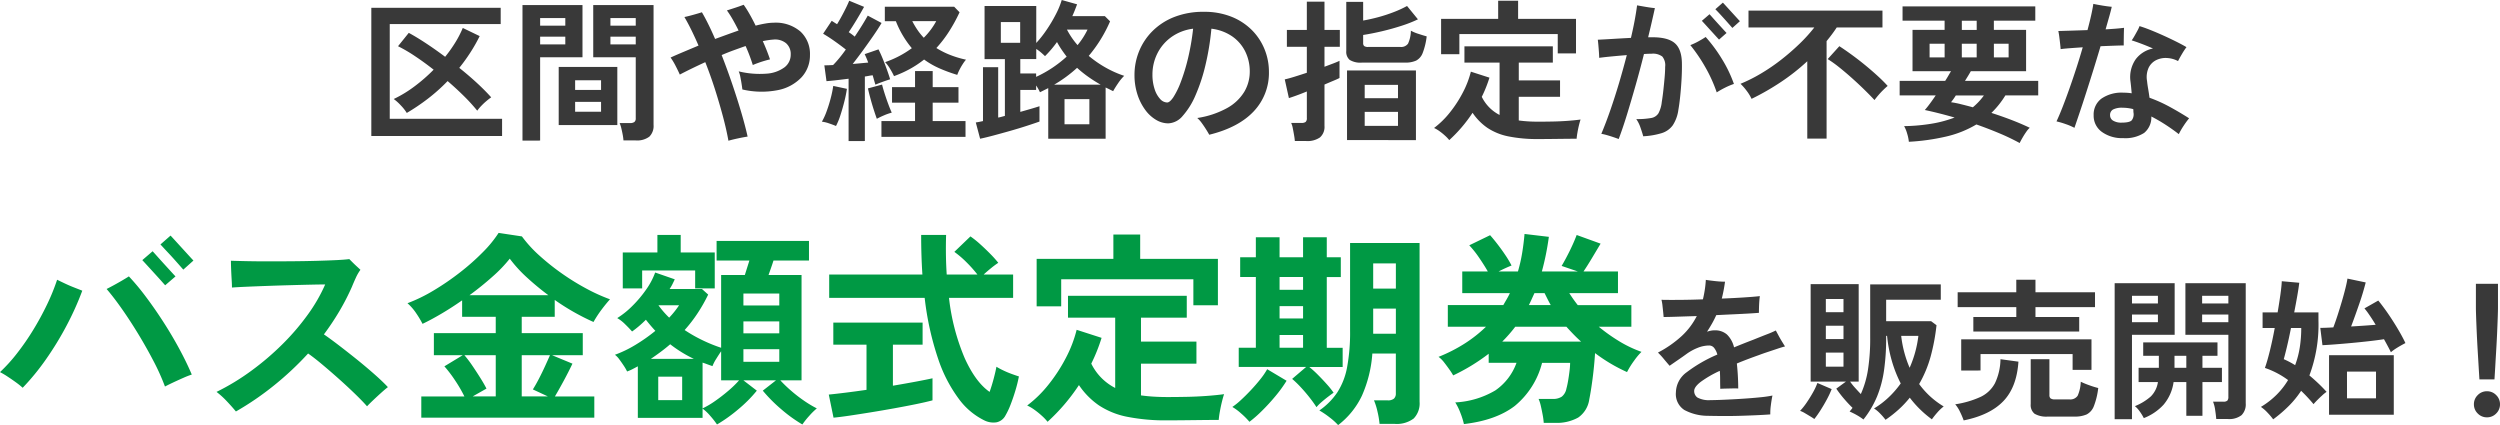
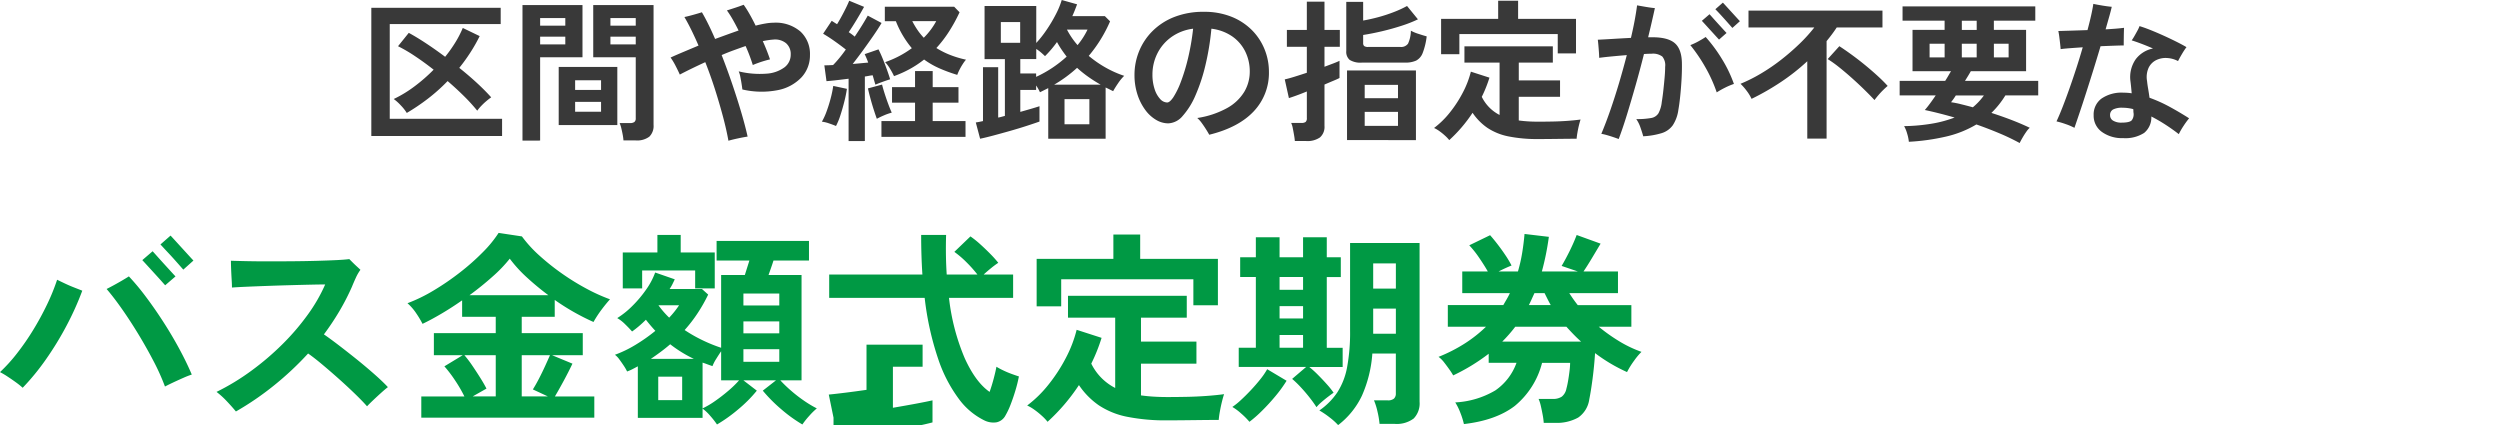
<svg xmlns="http://www.w3.org/2000/svg" width="521.301" height="88.642">
  <g data-name="グループ 1150">
    <path data-name="パス 5901" d="M77.429 28.352V1.632h26.976v3.392H81.269v19.748h23.424v3.58Zm7.392-4.8a9.271 9.271 0 0 0-1.248-1.58 10.131 10.131 0 0 0-1.472-1.328 25.146 25.146 0 0 0 4.32-2.624 34.708 34.708 0 0 0 4-3.488q-1.952-1.536-3.872-2.816a31.453 31.453 0 0 0-3.552-2.08l2.24-2.784q1.6.864 3.568 2.16t4.016 2.832a28.156 28.156 0 0 0 2.144-3.024 21.54 21.54 0 0 0 1.536-2.992l3.52 1.7a33.414 33.414 0 0 1-1.952 3.44 37.36 37.36 0 0 1-2.3 3.184q1.888 1.5 3.6 3.072t3.056 3.072q-.416.288-.992.768a12.351 12.351 0 0 0-1.088 1.024 9.768 9.768 0 0 0-.832.992 36.772 36.772 0 0 0-2.784-3.056q-1.6-1.584-3.392-3.12a37.558 37.558 0 0 1-4.16 3.712 43.42 43.42 0 0 1-4.356 2.936Zm45.184 5.728a10.141 10.141 0 0 0-.16-1.2q-.128-.688-.288-1.344a6 6 0 0 0-.352-1.072h2.144a1.522 1.522 0 0 0 .928-.224.917.917 0 0 0 .288-.768V11.936h-8.864V1.056h12.58v24.992a3.118 3.118 0 0 1-.88 2.448 4.257 4.257 0 0 1-2.864.784Zm-21.056.032V1.056h12.512v10.88h-8.832v17.376Zm7.552-3.232V13.952h12.224V26.08Zm3.424-2.784h5.408v-2.048h-5.408Zm0-4.544h5.408v-2.016h-5.408Zm7.36-9.5h5.28v-1.6h-5.28Zm-14.656 0h5.248v-1.6h-5.248Zm14.656-3.9h5.28v-1.58h-5.28Zm-14.656 0h5.248v-1.58h-5.248Zm39.264 24q-.416-2.336-1.152-5.088t-1.66-5.656q-.928-2.9-2.016-5.648-1.6.736-2.976 1.408t-2.336 1.184q-.32-.736-.864-1.792a13.645 13.645 0 0 0-1.056-1.76q.96-.448 2.48-1.088l3.344-1.408q-.736-1.7-1.472-3.2t-1.472-2.752q.768-.16 1.856-.464t1.792-.528q.64 1.088 1.344 2.512t1.408 3.056q1.216-.448 2.464-.9t2.432-.864q-.608-1.216-1.216-2.288a19.732 19.732 0 0 0-1.216-1.9q.48-.16 1.136-.368t1.3-.432q.64-.224 1.056-.384a21.96 21.96 0 0 1 1.216 1.92q.64 1.12 1.28 2.432 1.12-.288 2.08-.448a10.318 10.318 0 0 1 1.664-.16 7.929 7.929 0 0 1 5.6 1.84 6.339 6.339 0 0 1 1.984 4.88 6.715 6.715 0 0 1-1.752 4.656 9.188 9.188 0 0 1-4.9 2.672 17.613 17.613 0 0 1-7.44-.128q-.064-.512-.176-1.232T154.369 16a5.261 5.261 0 0 0-.336-1.12 18.5 18.5 0 0 0 5.792.48 7.066 7.066 0 0 0 3.744-1.312 3.3 3.3 0 0 0 1.312-2.688 2.951 2.951 0 0 0-.976-2.352 3.608 3.608 0 0 0-2.672-.752q-.48.032-1.024.112t-1.152.208q.448.992.832 1.968t.672 1.84q-.448.1-1.136.3t-1.36.448q-.672.24-1.088.432-.288-.928-.672-1.952t-.832-2.016q-1.184.416-2.464.88t-2.528 1.008q1.152 2.944 2.208 6.048t1.892 5.94q.832 2.832 1.312 5.008-.832.128-1.968.368t-2.032.496Zm25.056.064v-13q-1.28.16-2.48.3t-2.128.208l-.448-3.3q.384 0 .848-.016t.976-.048q.576-.576 1.264-1.408t1.392-1.824q-1.056-.832-2.32-1.728t-2.416-1.568l1.792-2.688q.256.16.528.336t.592.368q.448-.736.944-1.648t.928-1.792q.432-.88.656-1.456l3.1 1.28q-.7 1.28-1.568 2.72t-1.632 2.56q.352.224.672.464t.576.464q.864-1.28 1.584-2.448t1.136-1.936l2.88 1.536q-.672 1.152-1.7 2.64t-2.144 3.024q-1.12 1.536-2.176 2.88.832-.064 1.664-.144t1.568-.144a17 17 0 0 0-.736-1.76l2.88-.992q.416.8.88 1.936t.88 2.288q.416 1.152.672 2.016-.64.192-1.568.528t-1.5.592q-.128-.384-.272-.9t-.3-1.056a6.934 6.934 0 0 0-.784.112q-.4.08-.848.144v13.452Zm9.472-13.544a14.857 14.857 0 0 0-.8-1.488 7.352 7.352 0 0 0-1.056-1.424 21.158 21.158 0 0 0 2.96-1.28 20.693 20.693 0 0 0 2.608-1.632 20.258 20.258 0 0 1-3.328-5.632h-2.3V1.408h14.464l1.12 1.152a33.482 33.482 0 0 1-2.196 4.012 25.083 25.083 0 0 1-2.64 3.44 17.244 17.244 0 0 0 2.944 1.472 20.873 20.873 0 0 0 3.232.96 7.53 7.53 0 0 0-.672.912 12.374 12.374 0 0 0-.688 1.2 9.79 9.79 0 0 0-.464 1.056 31.89 31.89 0 0 1-3.744-1.376 17.035 17.035 0 0 1-3.168-1.824 21.344 21.344 0 0 1-2.944 1.96 23.581 23.581 0 0 1-3.328 1.5Zm-2.624 12.672v-3.3h7.008v-3.84h-4.8v-3.232h4.8v-3.36h3.68v3.36h5.376v3.232h-5.38v3.84h6.848v3.3Zm-9.472-2.272q-.608-.256-1.456-.544a6.847 6.847 0 0 0-1.488-.356 13.24 13.24 0 0 0 .992-2.176q.48-1.312.848-2.72a22.422 22.422 0 0 0 .528-2.56l2.848.608a25.348 25.348 0 0 1-.528 2.624q-.368 1.472-.816 2.848a14.181 14.181 0 0 1-.928 2.276Zm8.512-1.5q-.256-.7-.624-1.84t-.7-2.368q-.336-1.232-.528-2.128l2.944-.8q.192.8.544 1.9t.752 2.176q.4 1.072.72 1.776a11.586 11.586 0 0 0-1.6.56q-.864.368-1.508.724Zm9.792-16.9a15.206 15.206 0 0 0 1.472-1.7 14.316 14.316 0 0 0 1.12-1.76h-4.992a17.389 17.389 0 0 0 1.1 1.856 12.669 12.669 0 0 0 1.3 1.604Zm11.744 21.056-.9-3.392q.672-.1 1.5-.288V14.016h3.168v10.5q.352-.064.7-.16l.7-.192v-11.84h-4.24V1.248h10.78V8.96a22.48 22.48 0 0 0 2.112-2.672 29.973 29.973 0 0 0 1.952-3.264A16.9 16.9 0 0 0 221.393 0l3.2.9q-.224.608-.464 1.216t-.528 1.248h6.784l1.088 1.088a28.947 28.947 0 0 1-4.448 7.2 22.9 22.9 0 0 0 3.536 2.448 21.528 21.528 0 0 0 3.856 1.712 9.523 9.523 0 0 0-1.264 1.536q-.656.96-1.04 1.664l-.768-.384q-.384-.192-.8-.384v10.684h-11.964V18.372l-1.728.864a8.372 8.372 0 0 0-.8-1.408v.928h-3.3v4.576q1.248-.352 2.288-.656t1.712-.528v3.2q-.992.352-2.608.88t-3.464 1.052q-1.856.528-3.536.976t-2.772.672Zm11.68-12.9a24.7 24.7 0 0 0 6.368-4.224q-.544-.7-1.056-1.456a17.842 17.842 0 0 1-.96-1.584 22.48 22.48 0 0 1-2.5 2.944q-.32-.32-.8-.736a9.154 9.154 0 0 0-1.024-.768v2.112h-3.328v3.008h3.3Zm5.92 9.888h5.184v-5.244h-5.184Zm-13.28-16.992h4.032v-4.32h-4.032Zm11.1 8.736h9.728a29.406 29.406 0 0 1-2.56-1.616 24.014 24.014 0 0 1-2.368-1.9 27.762 27.762 0 0 1-4.796 3.52Zm4.9-8.256a15.6 15.6 0 0 0 2.08-3.232h-4.292a16.362 16.362 0 0 0 2.212 3.236Zm27.456 18.692q-.256-.48-.672-1.136t-.88-1.3a6.224 6.224 0 0 0-.944-1.056 18.478 18.478 0 0 0 6.288-2.108 9.6 9.6 0 0 0 3.54-3.392 8.227 8.227 0 0 0 1.12-4.16 9.341 9.341 0 0 0-.944-4.208 8.32 8.32 0 0 0-2.72-3.152 9.724 9.724 0 0 0-4.336-1.6 54.031 54.031 0 0 1-1.248 7.632 36.5 36.5 0 0 1-2.08 6.288 15.664 15.664 0 0 1-2.66 4.268 4.135 4.135 0 0 1-3.008 1.552 5.012 5.012 0 0 1-2.544-.732 7.625 7.625 0 0 1-2.272-2.1 11.223 11.223 0 0 1-1.616-3.216 12.991 12.991 0 0 1-.608-4.064 13 13 0 0 1 .96-4.928 12.645 12.645 0 0 1 2.816-4.224 13.3 13.3 0 0 1 4.54-2.924 16.485 16.485 0 0 1 6.144-1.072 15.121 15.121 0 0 1 5.792 1.04 12.585 12.585 0 0 1 4.256 2.8 12.052 12.052 0 0 1 2.624 4 12.383 12.383 0 0 1 .9 4.64 11.637 11.637 0 0 1-3.168 8.272q-3.168 3.376-9.28 4.88Zm-8.768-6.724q.544 0 1.3-1.12a16.726 16.726 0 0 0 1.548-3.18 39.725 39.725 0 0 0 1.488-4.88 49.878 49.878 0 0 0 1.072-6.208 9.882 9.882 0 0 0-4.624 1.808 9.317 9.317 0 0 0-2.88 3.456 9.747 9.747 0 0 0-.976 4.272 9.551 9.551 0 0 0 .448 3.052 5.483 5.483 0 0 0 1.152 2.064 2.045 2.045 0 0 0 1.472.736Zm37.5 7.84V14.688h14.372v14.528Zm-10.88.192a12.038 12.038 0 0 0-.16-1.216q-.124-.732-.268-1.452a4.568 4.568 0 0 0-.336-1.1h2.112a1.454 1.454 0 0 0 .9-.208 1.021 1.021 0 0 0 .256-.816v-5.54q-1.248.512-2.272.88t-1.472.5l-.864-3.9q.768-.16 2-.544t2.604-.836V9.764h-4.16v-3.52h4.16V.352h3.68V6.24h3.2v3.52h-3.2v4.16q1.024-.384 1.856-.7t1.28-.544v3.584q-.416.224-1.264.576t-1.872.796v8.608a2.905 2.905 0 0 1-.944 2.416 4.549 4.549 0 0 1-2.864.752Zm13.988-16.348a4.285 4.285 0 0 1-2.544-.56 2.189 2.189 0 0 1-.72-1.84V.384h3.52v3.9q1.472-.256 3.136-.7a31.8 31.8 0 0 0 3.232-1.056 22.852 22.852 0 0 0 2.784-1.28l2.272 2.784a26.422 26.422 0 0 1-3.408 1.34q-1.968.64-4.064 1.136t-3.952.784v1.664a.839.839 0 0 0 .208.64 1.381 1.381 0 0 0 .88.192h6.656a1.758 1.758 0 0 0 1.616-.688 6.7 6.7 0 0 0 .592-2.7 8.346 8.346 0 0 0 1.568.656q1.024.336 1.728.528a14.083 14.083 0 0 1-.832 3.456 2.978 2.978 0 0 1-1.376 1.6 5.453 5.453 0 0 1-2.336.416Zm.576 13.184h6.944v-2.912h-6.944Zm0-5.76h6.944v-2.784h-6.944Zm17.632 8.736a7.516 7.516 0 0 0-.88-.928 12.217 12.217 0 0 0-1.168-.944 6.415 6.415 0 0 0-1.12-.656 18.257 18.257 0 0 0 3.312-3.248 25.062 25.062 0 0 0 2.7-4.16 19.394 19.394 0 0 0 1.664-4.336l3.876 1.248a26.958 26.958 0 0 1-1.6 4 8.37 8.37 0 0 0 3.712 3.78V13.056h-7.328V9.664h18.432v3.392h-7.1v3.716h8.604v3.42h-8.608v4.928q.928.128 1.952.192t2.176.06q1.408 0 2.992-.032t3.1-.144q1.52-.112 2.672-.272-.128.352-.32 1.12t-.332 1.588a12.784 12.784 0 0 0-.176 1.3q-1.216 0-2.64.016l-2.8.032q-1.376.016-2.5.016a30.354 30.354 0 0 1-6.3-.56 12.229 12.229 0 0 1-4.368-1.78 11.844 11.844 0 0 1-3.088-3.136 30.057 30.057 0 0 1-4.864 5.696Zm-1.7-17.92v-7.36h11.9V.16h4.16v3.776h12.072v7.2h-3.808V7.104h-20.512v4.192Zm37.028 17.696q-.32-.128-1.024-.368t-1.44-.452a10.3 10.3 0 0 0-1.152-.268q.96-2.272 1.9-4.992t1.812-5.648q.864-2.928 1.6-5.776-1.568.128-3.088.272t-2.672.3q0-.416-.048-1.12t-.112-1.44q-.064-.736-.128-1.216 1.344-.064 3.2-.176t3.712-.208q.448-1.888.768-3.6t.512-3.184q.7.128 1.824.32t1.888.256q-.288 1.312-.64 2.848t-.768 3.232h.736q3.3-.032 4.768 1.184t1.536 4.128q.032 1.7-.08 3.584t-.288 3.54q-.176 1.648-.368 2.7a7.728 7.728 0 0 1-1.168 3.22 4.487 4.487 0 0 1-2.304 1.632 15.865 15.865 0 0 1-3.856.656q-.192-.736-.564-1.792a7.383 7.383 0 0 0-.88-1.792 16.1 16.1 0 0 0 3.088-.224 2.216 2.216 0 0 0 1.536-.992 6.424 6.424 0 0 0 .688-2.336q.192-1.184.336-2.512t.256-2.592q.112-1.264.112-2.224a2.851 2.851 0 0 0-.592-2.16 3.231 3.231 0 0 0-2.224-.592q-.32 0-.72.016t-.88.048q-.8 3.2-1.728 6.464t-1.82 6.176q-.896 2.912-1.728 5.088Zm20.448-9.728A30.228 30.228 0 0 0 355.589 14a34.217 34.217 0 0 0-3.12-4.592 13.026 13.026 0 0 0 1.648-.768q.88-.48 1.552-.928a31.486 31.486 0 0 1 3.456 4.7 26.822 26.822 0 0 1 2.432 5.088 14.3 14.3 0 0 0-1.856.784 17.542 17.542 0 0 0-1.728.98Zm.48-11.008q-.1-.1-.608-.656l-1.184-1.3-1.184-1.3q-.512-.56-.608-.656l1.6-1.376q.1.1.608.672t1.168 1.3l1.168 1.28q.512.56.608.656Zm2.784-2.432q-.064-.064-.416-.464t-.848-.96q-.5-.56-.992-1.1t-.864-.928q-.368-.384-.432-.448l1.568-1.376q.1.1.608.656l1.168 1.28 1.168 1.28q.512.56.608.656Zm15.616 23.072V12.772a43.622 43.622 0 0 1-5.6 4.4 51.985 51.985 0 0 1-6.016 3.44 9.208 9.208 0 0 0-1.04-1.7 11.9 11.9 0 0 0-1.264-1.44 32.638 32.638 0 0 0 4.272-2.144 39.912 39.912 0 0 0 4.192-2.864 48.007 48.007 0 0 0 3.808-3.3 32.618 32.618 0 0 0 3.12-3.44h-13.728v-3.52h27.936v3.52h-9.536q-.48.736-1.008 1.44t-1.108 1.408v20.324Zm14.016-8.032q-.768-.832-1.968-2.016t-2.608-2.448q-1.408-1.264-2.768-2.352a23.375 23.375 0 0 0-2.416-1.728l2.432-2.688q1.28.832 2.7 1.872t2.8 2.176q1.376 1.136 2.56 2.224t2.016 2.016q-.352.288-.88.8t-1.024 1.088q-.492.576-.844 1.056Zm30.272 8.96a45.09 45.09 0 0 0-4.24-2.032q-2.32-.976-4.784-1.84a21.993 21.993 0 0 1-6.272 2.512 44.825 44.825 0 0 1-7.808 1.1 8.843 8.843 0 0 0-.368-1.744 6.545 6.545 0 0 0-.624-1.52 38.127 38.127 0 0 0 5.856-.528 24.672 24.672 0 0 0 4.672-1.264q-1.664-.48-3.248-.88t-2.96-.688q.48-.544 1.072-1.344t1.2-1.7h-7.52v-3.04h9.5q.352-.544.656-1.072t.56-.944h-8.032V6.232h6.688v-1.92h-8.768V1.336h27.68v2.976h-8.64v1.92h6.72v8.608h-11.52q-.288.512-.592 1.008t-.624 1.008h15.264v3.04h-6.848a18.7 18.7 0 0 1-2.912 3.648q2.112.672 4.192 1.472t3.808 1.632a4.2 4.2 0 0 0-.736.848q-.416.592-.784 1.232t-.588 1.096Zm-9.76-7.452a13.273 13.273 0 0 0 2.3-2.464h-5.856q-.256.416-.512.768t-.48.64a19.86 19.86 0 0 1 2.08.416q1.156.284 2.468.64Zm-9.024-10.4h3.136V9.124h-3.136Zm6.72 0h3.1V9.124h-3.1Zm6.688 0h3.072V9.124h-3.072Zm-6.684-5.732h3.1V4.32h-3.1Zm33.632 22.56a7.145 7.145 0 0 1-4.432-1.296 4.134 4.134 0 0 1-1.712-3.472 4.123 4.123 0 0 1 1.612-3.46 7.375 7.375 0 0 1 4.592-1.248q.448 0 .88.032t.848.1q-.064-.736-.128-1.376t-.128-1.12a6.507 6.507 0 0 1 1.12-4.64 5.972 5.972 0 0 1 3.584-2.208q-1.248-.544-2.432-.992t-2.016-.7a10.123 10.123 0 0 0 .576-.912q.32-.56.624-1.12a6.142 6.142 0 0 0 .432-.944q1.056.32 2.368.848t2.688 1.152q1.376.624 2.624 1.248t2.112 1.136a14.7 14.7 0 0 0-.928 1.408q-.512.864-.832 1.5a5.485 5.485 0 0 0-2.3-.64 4.511 4.511 0 0 0-2.24.432 3.452 3.452 0 0 0-1.584 1.584 4.689 4.689 0 0 0-.336 2.784q.064.672.224 1.6t.288 1.888a29.711 29.711 0 0 1 4.224 1.9q2.08 1.136 4.032 2.384a17 17 0 0 0-1.136 1.552 14.909 14.909 0 0 0-1.012 1.752q-1.312-1.024-2.768-1.968a33.164 33.164 0 0 0-2.96-1.712 4.168 4.168 0 0 1-1.5 3.424 7.25 7.25 0 0 1-4.388 1.084Zm-10.148-2.144a12.481 12.481 0 0 0-1.792-.768 17.09 17.09 0 0 0-1.952-.576q.576-1.216 1.264-2.976t1.424-3.84q.736-2.08 1.456-4.3t1.328-4.336q-1.472.1-2.688.192t-1.92.192q-.032-.448-.112-1.168t-.176-1.456q-.1-.736-.192-1.152l2.688-.08q1.632-.048 3.392-.112.448-1.664.768-3.1t.448-2.368q.736.16 1.888.352t1.952.256q-.128.64-.48 1.888t-.8 2.816q1.152-.064 2.144-.144t1.7-.176q-.032.7-.048 1.824t-.016 1.856q-.7 0-2.016.048t-2.816.112q-.7 2.368-1.488 4.9t-1.54 4.868q-.752 2.352-1.392 4.24t-1.024 3.008Zm9.856-1.084q1.664 0 2.1-.5a2.063 2.063 0 0 0 .368-1.52 1.891 1.891 0 0 1-.032-.368 3.056 3.056 0 0 0-.032-.432 9.1 9.1 0 0 0-2.208-.288 4.1 4.1 0 0 0-2 .368 1.285 1.285 0 0 0-.624 1.2 1.285 1.285 0 0 0 .624 1.12 3.261 3.261 0 0 0 1.804.42Z" fill="#393939" />
-     <path data-name="パス 5902" d="M34.4 80.6a45.689 45.689 0 0 0-2.344-5.228q-1.44-2.773-3.117-5.547t-3.419-5.267q-1.741-2.494-3.29-4.3.688-.344 1.591-.838t1.742-.989q.839-.495 1.312-.8a48.486 48.486 0 0 1 3.483 4.171q1.849 2.451 3.655 5.246t3.354 5.655q1.548 2.859 2.623 5.4a17.724 17.724 0 0 0-1.763.688q-1.075.473-2.128.968T34.4 80.6Zm-29.67.258a15.729 15.729 0 0 0-1.419-1.14q-.86-.623-1.742-1.2A15.631 15.631 0 0 0 0 77.594a33.4 33.4 0 0 0 3.548-3.913A51.424 51.424 0 0 0 6.923 68.8a59.41 59.41 0 0 0 2.881-5.289 42.829 42.829 0 0 0 2.107-5.181q.688.344 1.656.8t1.956.839q.989.387 1.634.645a60.287 60.287 0 0 1-3.29 7.31 65.262 65.262 0 0 1-4.3 7.03 49.231 49.231 0 0 1-4.837 5.904Zm29.713-21.371q-.086-.086-.559-.623t-1.139-1.268l-1.333-1.462q-.667-.731-1.161-1.268t-.58-.624l2.15-1.849q.129.129.817.9t1.57 1.742l1.57 1.72q.688.753.817.882Zm3.784-3.268q-.086-.086-.559-.624t-1.14-1.29q-.666-.752-1.354-1.483t-1.161-1.247q-.473-.516-.559-.6l2.107-1.849q.129.129.817.882l1.57 1.72 1.57 1.72q.688.752.817.882Zm10.965 29.584q-.731-.9-1.87-2.107a17.534 17.534 0 0 0-2.172-1.978 47.759 47.759 0 0 0 7.2-4.365 56.569 56.569 0 0 0 6.515-5.547 49.1 49.1 0 0 0 5.31-6.192 33.758 33.758 0 0 0 3.634-6.3q-1.075 0-2.989.043t-4.279.108q-2.365.064-4.73.15t-4.343.172q-1.978.086-3.1.172 0-.645-.064-1.677t-.107-2.128q-.043-1.1-.043-1.784 1.29.043 3.311.086t4.493.043q2.473 0 5.031-.021t4.924-.086q2.365-.064 4.171-.151t2.752-.215l.709.709q.452.452.925.882t.688.645a9.08 9.08 0 0 0-.968 1.677q-.451.989-.8 1.849a48.845 48.845 0 0 1-2.623 5.1 54.542 54.542 0 0 1-3.225 4.837q1.376.946 3.225 2.365t3.795 2.982q1.935 1.57 3.612 3.053t2.709 2.6q-.516.387-1.4 1.182t-1.72 1.591q-.838.8-1.225 1.225-.9-1.032-2.451-2.537t-3.332-3.1q-1.785-1.591-3.5-3.032t-3.01-2.344a64.091 64.091 0 0 1-7.031 6.6 60.533 60.533 0 0 1-8.022 5.493Zm38.657 1.29v-4.429h8.987a28.637 28.637 0 0 0-1.935-3.332 26.579 26.579 0 0 0-2.236-2.945l3.827-2.322h-6.02v-4.6h12.9v-3.4h-7.009v-3.44q-2.15 1.505-4.3 2.774t-3.956 2.129a20.371 20.371 0 0 0-1.312-2.193 10.624 10.624 0 0 0-1.827-2.107 33.4 33.4 0 0 0 5.5-2.687 53.858 53.858 0 0 0 5.482-3.762 47.923 47.923 0 0 0 4.752-4.214 24.512 24.512 0 0 0 3.268-4l4.859.731a26.564 26.564 0 0 0 3.7 4.042 49.051 49.051 0 0 0 4.709 3.741 49.329 49.329 0 0 0 5.1 3.139 36.808 36.808 0 0 0 4.859 2.193q-.817.9-1.741 2.129a23.2 23.2 0 0 0-1.7 2.6 47.837 47.837 0 0 1-8.084-4.6v3.526h-6.88v3.4h12.728v4.6h-6.409l4.257 1.763q-.817 1.72-1.806 3.548t-1.849 3.289h8.213v4.427Zm10.062-25.542h16.426a56.731 56.731 0 0 1-4.472-3.7 27.766 27.766 0 0 1-3.569-3.913 28.877 28.877 0 0 1-3.569 3.719q-2.236 2.002-4.816 3.894Zm10.879 21.113h5.461l-3.139-1.462q.6-.946 1.269-2.236t1.269-2.6q.6-1.312 1.032-2.3h-5.891Zm-10.234 0h4.816v-8.6h-6.536a24.008 24.008 0 0 1 1.677 2.215q.86 1.268 1.656 2.537t1.269 2.215Zm50.955 5.848a17.966 17.966 0 0 0-1.4-1.784 9.577 9.577 0 0 0-1.61-1.527v1.935h-13.5v-10.75q-.559.3-1.1.58a9.1 9.1 0 0 1-1.139.495 9.032 9.032 0 0 0-.667-1.161q-.451-.688-.946-1.355a4.318 4.318 0 0 0-.924-.967 24.1 24.1 0 0 0 4.344-2.106 35.818 35.818 0 0 0 4.085-2.881q-.516-.559-1.01-1.139t-.963-1.18q-.688.688-1.419 1.311t-1.462 1.14q-.559-.645-1.441-1.505a8.043 8.043 0 0 0-1.655-1.29 17.61 17.61 0 0 0 3.139-2.516 24.408 24.408 0 0 0 2.881-3.418 14.929 14.929 0 0 0 1.892-3.569l4.085 1.419q-.215.473-.473.989a9.614 9.614 0 0 1-.6 1.032h6.751l1.29 1.161a32.992 32.992 0 0 1-2.178 3.846 29.556 29.556 0 0 1-2.731 3.548 30.659 30.659 0 0 0 3.784 2.15 31.5 31.5 0 0 0 3.827 1.548V57.337h4.945q.215-.688.473-1.505t.473-1.5h-6.837v-4.09h19.264v4.085h-7.4q-.215.688-.494 1.483t-.537 1.527h6.88V79.31h-4.426a27.83 27.83 0 0 0 2.258 2.172 29.491 29.491 0 0 0 2.73 2.107 22.926 22.926 0 0 0 2.623 1.569 14.512 14.512 0 0 0-1.591 1.569 16.565 16.565 0 0 0-1.419 1.785 29.8 29.8 0 0 1-4.386-3.16 31.906 31.906 0 0 1-3.87-3.891l2.752-2.15h-6.794l2.8 2.15a28.261 28.261 0 0 1-3.875 3.891 31.65 31.65 0 0 1-4.429 3.16Zm-19.651-28.38V52.65h7.221v-3.655h4.859v3.655h7.1v7.482h-4.085v-3.741h-11.053v3.741Zm16.641 25.026a17.723 17.723 0 0 0 2.623-1.548q1.419-.989 2.752-2.128a21.781 21.781 0 0 0 2.236-2.172h-3.741v-6.063q-.473.688-1.032 1.591a8.4 8.4 0 0 0-.774 1.505q-.516-.172-1.032-.366t-1.032-.365Zm-9.245-1.72h4.988v-4.9h-4.988Zm17.759-8h7.482v-2.623h-7.482Zm0-5.934h7.482v-2.492h-7.482Zm0-5.805h7.482v-2.494h-7.482Zm-19.307 11.139h8.987a26.724 26.724 0 0 1-4.945-3.053q-.946.817-1.956 1.569t-2.086 1.484Zm3.827-8.6a18.422 18.422 0 0 0 2.064-2.58h-4.3a19.53 19.53 0 0 0 2.236 2.58Zm65.618 21.371a14.546 14.546 0 0 1-5.182-4.386 29.632 29.632 0 0 1-4.343-8.385 61.135 61.135 0 0 1-2.816-12.728h-19.909v-4.859h19.436q-.258-3.87-.258-8.256h5.2q-.129 4.386.129 8.256h6.407a27.162 27.162 0 0 0-2.365-2.645 19.856 19.856 0 0 0-2.451-2.086l3.354-3.225a19.65 19.65 0 0 1 2.064 1.656q1.118 1.01 2.128 2.042a21.87 21.87 0 0 1 1.613 1.806 18.033 18.033 0 0 0-1.484 1.1q-.881.709-1.569 1.354h6.149v4.859h-13.37a44.8 44.8 0 0 0 3.268 12.556q2.279 5.031 5.2 7.052.473-1.333.86-2.8t.562-2.448a14.452 14.452 0 0 0 1.354.731 18.886 18.886 0 0 0 1.827.774q.946.344 1.505.516a28.392 28.392 0 0 1-.731 2.945q-.472 1.57-1.01 2.946a15.122 15.122 0 0 1-1.054 2.236 2.738 2.738 0 0 1-1.87 1.44 4.246 4.246 0 0 1-2.644-.451Zm-31.347-.516-.989-4.816q1.333-.129 3.418-.387t4.45-.6v-9.418h-6.922v-4.6h18.618v4.6h-6.191v8.557q2.537-.43 4.73-.839t3.526-.709v4.6q-1.465.391-3.565.817t-4.5.86q-2.384.43-4.749.814t-4.407.688q-2.044.304-3.419.433Zm44.634.86a10.1 10.1 0 0 0-1.183-1.247 16.416 16.416 0 0 0-1.569-1.268 8.62 8.62 0 0 0-1.5-.882 24.533 24.533 0 0 0 4.45-4.364 33.677 33.677 0 0 0 3.634-5.59 26.061 26.061 0 0 0 2.231-5.83l5.2 1.677a36.225 36.225 0 0 1-2.15 5.375 11.247 11.247 0 0 0 4.988 5.074v-14.66h-9.844V61.68h24.768v4.558h-9.546v4.988h11.562v4.6h-11.562v6.622q1.247.172 2.623.258t2.924.086q1.892 0 4.021-.043t4.171-.194q2.043-.15 3.59-.365-.172.473-.43 1.5t-.452 2.134a17.175 17.175 0 0 0-.237 1.741q-1.634 0-3.548.022l-3.762.043q-1.849.021-3.354.021a40.788 40.788 0 0 1-8.471-.752 16.432 16.432 0 0 1-5.87-2.387 15.916 15.916 0 0 1-4.143-4.213 40.389 40.389 0 0 1-6.541 7.654Zm-2.279-24.081v-9.89h16v-5.074h5.59v5.074h16.207v9.675h-5.117v-5.418h-27.56v5.633Zm62.866 24.769a13.058 13.058 0 0 0-1.785-1.612 18.033 18.033 0 0 0-2.129-1.44 14.346 14.346 0 0 0 3.741-3.762 14.5 14.5 0 0 0 2.042-5.246 39.669 39.669 0 0 0 .624-7.632V50.672h14.491v33.11a4.5 4.5 0 0 1-1.226 3.483 5.886 5.886 0 0 1-4.021 1.118h-3.1a17.914 17.914 0 0 0-.43-2.558 13.133 13.133 0 0 0-.731-2.344h2.838a1.926 1.926 0 0 0 1.333-.365 1.439 1.439 0 0 0 .387-1.1v-8.3h-4.9a26.093 26.093 0 0 1-2.172 8.794 16.756 16.756 0 0 1-4.962 6.131Zm-4.515-3.741q-.6-.946-1.483-2.064t-1.828-2.129a20.923 20.923 0 0 0-1.763-1.7l2.924-2.494h-14.061v-4h3.569V57.767h-3.268v-4.128h3.268v-4.167h4.945v4.171h4.9v-4.171h4.945v4.171h2.924v4.128h-2.924V72.52h3.311v4h-6.966a20.823 20.823 0 0 1 1.785 1.612q.967.968 1.87 1.978a16.566 16.566 0 0 1 1.421 1.78q-.387.258-1.1.8t-1.4 1.14a9.423 9.423 0 0 0-1.069 1.07Zm-13.975 3.053a16.571 16.571 0 0 0-1.741-1.741 11.091 11.091 0 0 0-1.828-1.355 13.914 13.914 0 0 0 1.742-1.4q1.011-.924 2.085-2.064t2-2.3a15.019 15.019 0 0 0 1.44-2.107l4.046 2.41a27.442 27.442 0 0 1-2.322 3.2q-1.378 1.659-2.82 3.076a25.164 25.164 0 0 1-2.602 2.281Zm25.8-18.361h4.73v-5.246h-4.73Zm0-9.417h4.73v-5.246h-4.73Zm-19.522 12.341h4.9V69.85h-4.9Zm0-12.083h4.9v-2.666h-4.9Zm0 5.977h4.9v-2.58h-4.9Zm38.442 22.016a16.024 16.024 0 0 0-.731-2.322 12.033 12.033 0 0 0-1.075-2.193 18.186 18.186 0 0 0 8.342-2.494 11.786 11.786 0 0 0 4.429-5.762h-5.8v-1.892a40.666 40.666 0 0 1-7.4 4.515 13.018 13.018 0 0 0-.774-1.2q-.516-.731-1.1-1.484a5.756 5.756 0 0 0-1.183-1.182 32.39 32.39 0 0 0 5.547-2.838 27.991 27.991 0 0 0 4.343-3.44H301.9v-4.515h11.567q.344-.6.709-1.225t.667-1.268h-9.933v-4.515h5.332q-.731-1.29-1.806-2.86a20.6 20.6 0 0 0-2.064-2.6l4.343-2.107q.731.817 1.591 1.935t1.634 2.279a19.965 19.965 0 0 1 1.247 2.107q-1.29.516-2.709 1.247h4.042a31.577 31.577 0 0 0 .882-3.87q.322-1.978.494-3.956l5.074.6q-.258 1.892-.624 3.7t-.839 3.526h7.525l-3.4-1.161q.817-1.376 1.677-3.117t1.462-3.333l4.988 1.806q-.9 1.5-1.827 3.053t-1.742 2.752h7.191v4.515H327.23a30.115 30.115 0 0 0 1.763 2.494h11.18v4.515h-6.792a36.313 36.313 0 0 0 4.236 3.01 25.3 25.3 0 0 0 4.664 2.226 13.361 13.361 0 0 0-1.527 1.828 17.068 17.068 0 0 0-1.484 2.386 34.794 34.794 0 0 1-3.4-1.763 34.227 34.227 0 0 1-3.268-2.193q-.172 2.709-.516 5.332t-.688 4.3a5.519 5.519 0 0 1-2.317 3.81 9.173 9.173 0 0 1-4.859 1.1H321.9a14.325 14.325 0 0 0-.215-1.634q-.172-.946-.387-1.871a7.9 7.9 0 0 0-.473-1.483h2.924a3.28 3.28 0 0 0 1.913-.473 2.8 2.8 0 0 0 .967-1.677 15.99 15.99 0 0 0 .344-1.591q.172-.989.3-2.043a14.841 14.841 0 0 0 .129-1.741h-5.848a17.081 17.081 0 0 1-5.719 9.008q-3.913 2.985-10.578 3.759Zm8-17.2h16.424q-.817-.731-1.57-1.505t-1.484-1.591h-10.663a29.91 29.91 0 0 1-2.709 3.096Zm5.547-7.611h4.558q-.344-.6-.666-1.247l-.624-1.247h-2.107q-.3.645-.581 1.268t-.582 1.226Z" fill="#094" />
-     <path data-name="パス 5903" d="M356.021 86.704a10.4 10.4 0 0 1-4.8-1.216 3.937 3.937 0 0 1-1.76-3.68 5.312 5.312 0 0 1 2.256-4.192 29.673 29.673 0 0 1 6.384-3.68 3.764 3.764 0 0 0-.672-1.392 1.319 1.319 0 0 0-1.056-.5 6.477 6.477 0 0 0-2.352.48 10.711 10.711 0 0 0-2.384 1.312q-.7.512-1.68 1.184t-1.808 1.252q-.48-.544-1.184-1.392a15.458 15.458 0 0 0-1.248-1.36 23.044 23.044 0 0 0 5.008-3.5 14.812 14.812 0 0 0 3.088-4.112q-2.208.064-4.048.128t-2.864.064q-.032-.416-.1-1.072t-.144-1.344a8.359 8.359 0 0 0-.208-1.168q1.44.032 3.744.016t4.9-.112q.224-.928.384-1.952t.224-2.112q.736.128 1.936.256a19.867 19.867 0 0 0 2.064.128 31.292 31.292 0 0 1-.672 3.52q2.528-.1 4.656-.24t3.28-.272q-.064.416-.112 1.072t-.064 1.312q-.016.656-.016 1.1-.736.064-2.112.144t-3.12.16q-1.744.08-3.664.176-.416.928-.9 1.776t-1.024 1.68a6.838 6.838 0 0 1 .768-.208 3.914 3.914 0 0 1 .8-.08 3.743 3.743 0 0 1 2.576.864 5.476 5.476 0 0 1 1.488 2.688q.928-.384 1.936-.784t2.1-.816q1.5-.608 2.816-1.12a19.99 19.99 0 0 0 1.856-.8l.576 1.072q.352.656.736 1.28t.608.976q-.64.16-1.648.5l-2.016.672q-1.008.336-1.68.592-2.624.928-4.7 1.792a50.706 50.706 0 0 1 .288 5.216q-.48-.032-1.2-.016l-1.408.032q-.688.016-1.136.048-.032-1.028-.032-1.972t-.064-1.776a22.378 22.378 0 0 0-3.984 2.3q-1.36 1.056-1.36 1.888a1.641 1.641 0 0 0 .672 1.376 5.032 5.032 0 0 0 2.72.544q.768 0 2.016-.048t2.752-.128q1.5-.08 3.04-.192t2.88-.256a22.322 22.322 0 0 0 2.24-.336q-.192.9-.336 2.048a11.71 11.71 0 0 0-.112 1.888q-1.344.1-3.088.176t-3.584.128q-1.84.048-3.536.032t-2.916-.044Zm37.152.832a12.657 12.657 0 0 0-1.136-1.312 6.8 6.8 0 0 0-1.264-1.052 17.736 17.736 0 0 0 3.088-2.356 19.654 19.654 0 0 0 2.48-2.864 26.411 26.411 0 0 1-1.824-4.592 28.938 28.938 0 0 1-1.024-5.328h-.192v.352a47.124 47.124 0 0 1-.448 6.88 23.078 23.078 0 0 1-1.472 5.472 20.106 20.106 0 0 1-2.816 4.736 11.571 11.571 0 0 0-1.36-.9 15.658 15.658 0 0 0-1.524-.764l.32-.384a4.5 4.5 0 0 0 .288-.384q-.928-.9-1.824-1.952a23.926 23.926 0 0 1-1.564-2.048l2.016-1.468h-7.36v-20.32h10.016v20.32h-1.792a13.5 13.5 0 0 0 1.04 1.3q.592.656 1.2 1.3a19.9 19.9 0 0 0 1.488-5.072 42.06 42.06 0 0 0 .464-6.7V59.3h14.72v3.2h-11.392v4.48h9.38l1.12.832a41.85 41.85 0 0 1-1.232 6.56 24.306 24.306 0 0 1-2.388 5.708 17.24 17.24 0 0 0 5.12 4.672 9.293 9.293 0 0 0-1.344 1.28 16.863 16.863 0 0 0-1.12 1.408 22.2 22.2 0 0 1-2.448-2.068 21.483 21.483 0 0 1-2.16-2.448 21.267 21.267 0 0 1-2.288 2.436 24.923 24.923 0 0 1-2.768 2.176Zm-14.848-.164q-.352-.256-.912-.592t-1.1-.656a4.657 4.657 0 0 0-.96-.448 13.967 13.967 0 0 0 1.372-1.724q.7-1.024 1.312-2.112a13.323 13.323 0 0 0 .928-1.984l2.976 1.28a19.359 19.359 0 0 1-.992 2.128q-.608 1.136-1.3 2.224a21.019 21.019 0 0 1-1.324 1.884Zm19.872-10.684a23.235 23.235 0 0 0 1.824-6.656h-3.584a23.445 23.445 0 0 0 1.76 6.656Zm-17.472-.224h3.68V73.52h-3.68Zm0-5.76h3.68V67.92h-3.68Zm0-5.6h3.68v-2.752h-3.68Zm30.756 4.032v-3.04h8.96v-2.048h-12.228v-3.1h12.224v-2.624h4v2.624h12.416v3.1h-12.416v2.048h9.12v3.04Zm-2.528 8.128v-6.5h27.164v6.368h-3.936v-3.3h-19.2v3.424Zm18.08 9.6a4.856 4.856 0 0 1-2.788-.592 2.327 2.327 0 0 1-.8-2v-9.376h3.9v7.488a.868.868 0 0 0 .24.688 1.515 1.515 0 0 0 .944.208h2.976a1.829 1.829 0 0 0 1.732-.768 7.843 7.843 0 0 0 .644-2.912 17.019 17.019 0 0 0 1.744.72 18.215 18.215 0 0 0 1.9.592 15.206 15.206 0 0 1-.912 3.776 3.224 3.224 0 0 1-1.5 1.728 6.01 6.01 0 0 1-2.544.448Zm-17.568.8a15.745 15.745 0 0 0-.724-1.712 6.984 6.984 0 0 0-1.04-1.648 19.548 19.548 0 0 0 5.264-1.532 6.573 6.573 0 0 0 3.024-2.864 12.082 12.082 0 0 0 1.152-5.008l3.744.512q-.352 5.312-3.136 8.224t-8.288 4.028Zm52.668-.292q-.064-.8-.224-1.872a7.211 7.211 0 0 0-.448-1.744h2.144a1.171 1.171 0 0 0 .848-.224 1.181 1.181 0 0 0 .208-.8V69.808h-8.96V59.056h12.58v25.056a3.171 3.171 0 0 1-.88 2.464 4.2 4.2 0 0 1-2.864.8Zm-21.184.036V59.056h12.512v10.752h-8.9v17.6Zm6.08-.224a10.536 10.536 0 0 0-.816-1.344 5.824 5.824 0 0 0-1.04-1.152 11.416 11.416 0 0 0 3.328-2.032 5.341 5.341 0 0 0 1.472-2.992h-4.032v-2.976h4.224v-2.5h-3.264v-2.784h15.488v2.784h-3.136v2.5h4.064v2.976h-4.064v7.04h-3.36v-7.04h-2.656a9.255 9.255 0 0 1-2.1 4.736 10.956 10.956 0 0 1-4.108 2.784Zm12.16-20h5.472v-1.6h-5.472Zm0-3.9h5.472v-1.6h-5.472Zm-14.624 3.9h5.408v-1.6h-5.408Zm0-3.9h5.408v-1.6h-5.408Zm8.864 13.404h2.464v-2.5h-2.464Zm20.576 10.752a13.346 13.346 0 0 0-1.152-1.36 8.028 8.028 0 0 0-1.408-1.232 17.031 17.031 0 0 0 3.264-2.528 15.714 15.714 0 0 0 2.4-3.072 17.7 17.7 0 0 0-4.828-2.528q.512-1.44 1.056-3.664t.992-4.656h-2.532v-3.264h3.136q.352-2.08.592-3.808t.272-2.688l3.648.32q-.128 1.088-.416 2.736t-.64 3.44h5.056V66.8a30.291 30.291 0 0 1-1.888 11.488q.96.8 1.872 1.664t1.712 1.76a6.829 6.829 0 0 0-.864.688q-.512.464-1.024.976t-.832.9a31.568 31.568 0 0 0-2.592-2.784 19.985 19.985 0 0 1-2.528 3.116 28.474 28.474 0 0 1-3.296 2.832Zm11.648-.96V74.064h13.5V86.48Zm12.9-13.024q-.192-.416-.576-1.136t-.864-1.584q-1.248.192-3.056.4t-3.712.384q-1.9.176-3.536.3t-2.528.16l-.452-3.608q.992 0 2.72-.1.384-.992.848-2.416t.912-2.944q.448-1.52.768-2.816t.416-2l3.808.8q-.192.768-.528 1.92t-.784 2.448q-.448 1.3-.9 2.56t-.832 2.256q2.784-.16 5.12-.352-.672-1.12-1.3-2.032a16.132 16.132 0 0 0-1.04-1.392l2.88-1.632q.64.768 1.472 1.92t1.664 2.464q.832 1.312 1.5 2.5t1.024 1.984q-.384.192-.976.528t-1.152.7a7.461 7.461 0 0 0-.9.688Zm-9.152 9.6h6.048v-5.568h-6.052Zm-10.82-6.912a18.928 18.928 0 0 0 .976-3.744 25.959 25.959 0 0 0 .3-4h-2.14q-.416 2.112-.836 3.872t-.672 2.624a17.828 17.828 0 0 1 2.372 1.248Zm38.432 2.976q-.064-.992-.16-2.608t-.208-3.488q-.112-1.872-.192-3.68t-.128-3.2q-.048-1.392-.048-2v-4.96h4.604v4.96q0 .608-.048 2t-.128 3.2q-.08 1.808-.192 3.68t-.204 3.488l-.16 2.608Zm1.568 7.904a2.619 2.619 0 0 1-1.92-.8 2.619 2.619 0 0 1-.8-1.92 2.619 2.619 0 0 1 .8-1.92 2.619 2.619 0 0 1 1.92-.8 2.619 2.619 0 0 1 1.92.8 2.619 2.619 0 0 1 .8 1.92 2.619 2.619 0 0 1-.8 1.92 2.619 2.619 0 0 1-1.92.8Z" fill="#393939" />
+     <path data-name="パス 5902" d="M34.4 80.6a45.689 45.689 0 0 0-2.344-5.228q-1.44-2.773-3.117-5.547t-3.419-5.267q-1.741-2.494-3.29-4.3.688-.344 1.591-.838t1.742-.989q.839-.495 1.312-.8a48.486 48.486 0 0 1 3.483 4.171q1.849 2.451 3.655 5.246t3.354 5.655q1.548 2.859 2.623 5.4a17.724 17.724 0 0 0-1.763.688q-1.075.473-2.128.968T34.4 80.6Zm-29.67.258a15.729 15.729 0 0 0-1.419-1.14q-.86-.623-1.742-1.2A15.631 15.631 0 0 0 0 77.594a33.4 33.4 0 0 0 3.548-3.913A51.424 51.424 0 0 0 6.923 68.8a59.41 59.41 0 0 0 2.881-5.289 42.829 42.829 0 0 0 2.107-5.181q.688.344 1.656.8t1.956.839q.989.387 1.634.645a60.287 60.287 0 0 1-3.29 7.31 65.262 65.262 0 0 1-4.3 7.03 49.231 49.231 0 0 1-4.837 5.904Zm29.713-21.371q-.086-.086-.559-.623t-1.139-1.268l-1.333-1.462q-.667-.731-1.161-1.268t-.58-.624l2.15-1.849q.129.129.817.9t1.57 1.742l1.57 1.72q.688.753.817.882Zm3.784-3.268q-.086-.086-.559-.624t-1.14-1.29q-.666-.752-1.354-1.483t-1.161-1.247q-.473-.516-.559-.6l2.107-1.849q.129.129.817.882l1.57 1.72 1.57 1.72q.688.752.817.882Zm10.965 29.584q-.731-.9-1.87-2.107a17.534 17.534 0 0 0-2.172-1.978 47.759 47.759 0 0 0 7.2-4.365 56.569 56.569 0 0 0 6.515-5.547 49.1 49.1 0 0 0 5.31-6.192 33.758 33.758 0 0 0 3.634-6.3q-1.075 0-2.989.043t-4.279.108q-2.365.064-4.73.15t-4.343.172q-1.978.086-3.1.172 0-.645-.064-1.677t-.107-2.128q-.043-1.1-.043-1.784 1.29.043 3.311.086t4.493.043q2.473 0 5.031-.021t4.924-.086q2.365-.064 4.171-.151t2.752-.215l.709.709q.452.452.925.882t.688.645a9.08 9.08 0 0 0-.968 1.677q-.451.989-.8 1.849a48.845 48.845 0 0 1-2.623 5.1 54.542 54.542 0 0 1-3.225 4.837q1.376.946 3.225 2.365t3.795 2.982q1.935 1.57 3.612 3.053t2.709 2.6q-.516.387-1.4 1.182t-1.72 1.591q-.838.8-1.225 1.225-.9-1.032-2.451-2.537t-3.332-3.1q-1.785-1.591-3.5-3.032t-3.01-2.344a64.091 64.091 0 0 1-7.031 6.6 60.533 60.533 0 0 1-8.022 5.493Zm38.657 1.29v-4.429h8.987a28.637 28.637 0 0 0-1.935-3.332 26.579 26.579 0 0 0-2.236-2.945l3.827-2.322h-6.02v-4.6h12.9v-3.4h-7.009v-3.44q-2.15 1.505-4.3 2.774t-3.956 2.129a20.371 20.371 0 0 0-1.312-2.193 10.624 10.624 0 0 0-1.827-2.107 33.4 33.4 0 0 0 5.5-2.687 53.858 53.858 0 0 0 5.482-3.762 47.923 47.923 0 0 0 4.752-4.214 24.512 24.512 0 0 0 3.268-4l4.859.731a26.564 26.564 0 0 0 3.7 4.042 49.051 49.051 0 0 0 4.709 3.741 49.329 49.329 0 0 0 5.1 3.139 36.808 36.808 0 0 0 4.859 2.193q-.817.9-1.741 2.129a23.2 23.2 0 0 0-1.7 2.6 47.837 47.837 0 0 1-8.084-4.6v3.526h-6.88v3.4h12.728v4.6h-6.409l4.257 1.763q-.817 1.72-1.806 3.548t-1.849 3.289h8.213v4.427Zm10.062-25.542h16.426a56.731 56.731 0 0 1-4.472-3.7 27.766 27.766 0 0 1-3.569-3.913 28.877 28.877 0 0 1-3.569 3.719q-2.236 2.002-4.816 3.894Zm10.879 21.113h5.461l-3.139-1.462q.6-.946 1.269-2.236t1.269-2.6q.6-1.312 1.032-2.3h-5.891Zm-10.234 0h4.816v-8.6h-6.536a24.008 24.008 0 0 1 1.677 2.215q.86 1.268 1.656 2.537t1.269 2.215Zm50.955 5.848a17.966 17.966 0 0 0-1.4-1.784 9.577 9.577 0 0 0-1.61-1.527v1.935h-13.5v-10.75q-.559.3-1.1.58a9.1 9.1 0 0 1-1.139.495 9.032 9.032 0 0 0-.667-1.161q-.451-.688-.946-1.355a4.318 4.318 0 0 0-.924-.967 24.1 24.1 0 0 0 4.344-2.106 35.818 35.818 0 0 0 4.085-2.881q-.516-.559-1.01-1.139t-.963-1.18q-.688.688-1.419 1.311t-1.462 1.14q-.559-.645-1.441-1.505a8.043 8.043 0 0 0-1.655-1.29 17.61 17.61 0 0 0 3.139-2.516 24.408 24.408 0 0 0 2.881-3.418 14.929 14.929 0 0 0 1.892-3.569l4.085 1.419q-.215.473-.473.989a9.614 9.614 0 0 1-.6 1.032h6.751l1.29 1.161a32.992 32.992 0 0 1-2.178 3.846 29.556 29.556 0 0 1-2.731 3.548 30.659 30.659 0 0 0 3.784 2.15 31.5 31.5 0 0 0 3.827 1.548V57.337h4.945q.215-.688.473-1.505t.473-1.5h-6.837v-4.09h19.264v4.085h-7.4q-.215.688-.494 1.483t-.537 1.527h6.88V79.31h-4.426a27.83 27.83 0 0 0 2.258 2.172 29.491 29.491 0 0 0 2.73 2.107 22.926 22.926 0 0 0 2.623 1.569 14.512 14.512 0 0 0-1.591 1.569 16.565 16.565 0 0 0-1.419 1.785 29.8 29.8 0 0 1-4.386-3.16 31.906 31.906 0 0 1-3.87-3.891l2.752-2.15h-6.794l2.8 2.15a28.261 28.261 0 0 1-3.875 3.891 31.65 31.65 0 0 1-4.429 3.16Zm-19.651-28.38V52.65h7.221v-3.655h4.859v3.655h7.1v7.482h-4.085v-3.741h-11.053v3.741Zm16.641 25.026a17.723 17.723 0 0 0 2.623-1.548q1.419-.989 2.752-2.128a21.781 21.781 0 0 0 2.236-2.172h-3.741v-6.063q-.473.688-1.032 1.591a8.4 8.4 0 0 0-.774 1.505q-.516-.172-1.032-.366t-1.032-.365Zm-9.245-1.72h4.988v-4.9h-4.988Zm17.759-8h7.482v-2.623h-7.482Zm0-5.934h7.482v-2.492h-7.482Zm0-5.805h7.482v-2.494h-7.482Zm-19.307 11.139h8.987a26.724 26.724 0 0 1-4.945-3.053q-.946.817-1.956 1.569t-2.086 1.484Zm3.827-8.6a18.422 18.422 0 0 0 2.064-2.58h-4.3a19.53 19.53 0 0 0 2.236 2.58Zm65.618 21.371a14.546 14.546 0 0 1-5.182-4.386 29.632 29.632 0 0 1-4.343-8.385 61.135 61.135 0 0 1-2.816-12.728h-19.909v-4.859h19.436q-.258-3.87-.258-8.256h5.2q-.129 4.386.129 8.256h6.407a27.162 27.162 0 0 0-2.365-2.645 19.856 19.856 0 0 0-2.451-2.086l3.354-3.225a19.65 19.65 0 0 1 2.064 1.656q1.118 1.01 2.128 2.042a21.87 21.87 0 0 1 1.613 1.806 18.033 18.033 0 0 0-1.484 1.1q-.881.709-1.569 1.354h6.149v4.859h-13.37a44.8 44.8 0 0 0 3.268 12.556q2.279 5.031 5.2 7.052.473-1.333.86-2.8t.562-2.448a14.452 14.452 0 0 0 1.354.731 18.886 18.886 0 0 0 1.827.774q.946.344 1.505.516a28.392 28.392 0 0 1-.731 2.945q-.472 1.57-1.01 2.946a15.122 15.122 0 0 1-1.054 2.236 2.738 2.738 0 0 1-1.87 1.44 4.246 4.246 0 0 1-2.644-.451Zm-31.347-.516-.989-4.816q1.333-.129 3.418-.387t4.45-.6v-9.418h-6.922h18.618v4.6h-6.191v8.557q2.537-.43 4.73-.839t3.526-.709v4.6q-1.465.391-3.565.817t-4.5.86q-2.384.43-4.749.814t-4.407.688q-2.044.304-3.419.433Zm44.634.86a10.1 10.1 0 0 0-1.183-1.247 16.416 16.416 0 0 0-1.569-1.268 8.62 8.62 0 0 0-1.5-.882 24.533 24.533 0 0 0 4.45-4.364 33.677 33.677 0 0 0 3.634-5.59 26.061 26.061 0 0 0 2.231-5.83l5.2 1.677a36.225 36.225 0 0 1-2.15 5.375 11.247 11.247 0 0 0 4.988 5.074v-14.66h-9.844V61.68h24.768v4.558h-9.546v4.988h11.562v4.6h-11.562v6.622q1.247.172 2.623.258t2.924.086q1.892 0 4.021-.043t4.171-.194q2.043-.15 3.59-.365-.172.473-.43 1.5t-.452 2.134a17.175 17.175 0 0 0-.237 1.741q-1.634 0-3.548.022l-3.762.043q-1.849.021-3.354.021a40.788 40.788 0 0 1-8.471-.752 16.432 16.432 0 0 1-5.87-2.387 15.916 15.916 0 0 1-4.143-4.213 40.389 40.389 0 0 1-6.541 7.654Zm-2.279-24.081v-9.89h16v-5.074h5.59v5.074h16.207v9.675h-5.117v-5.418h-27.56v5.633Zm62.866 24.769a13.058 13.058 0 0 0-1.785-1.612 18.033 18.033 0 0 0-2.129-1.44 14.346 14.346 0 0 0 3.741-3.762 14.5 14.5 0 0 0 2.042-5.246 39.669 39.669 0 0 0 .624-7.632V50.672h14.491v33.11a4.5 4.5 0 0 1-1.226 3.483 5.886 5.886 0 0 1-4.021 1.118h-3.1a17.914 17.914 0 0 0-.43-2.558 13.133 13.133 0 0 0-.731-2.344h2.838a1.926 1.926 0 0 0 1.333-.365 1.439 1.439 0 0 0 .387-1.1v-8.3h-4.9a26.093 26.093 0 0 1-2.172 8.794 16.756 16.756 0 0 1-4.962 6.131Zm-4.515-3.741q-.6-.946-1.483-2.064t-1.828-2.129a20.923 20.923 0 0 0-1.763-1.7l2.924-2.494h-14.061v-4h3.569V57.767h-3.268v-4.128h3.268v-4.167h4.945v4.171h4.9v-4.171h4.945v4.171h2.924v4.128h-2.924V72.52h3.311v4h-6.966a20.823 20.823 0 0 1 1.785 1.612q.967.968 1.87 1.978a16.566 16.566 0 0 1 1.421 1.78q-.387.258-1.1.8t-1.4 1.14a9.423 9.423 0 0 0-1.069 1.07Zm-13.975 3.053a16.571 16.571 0 0 0-1.741-1.741 11.091 11.091 0 0 0-1.828-1.355 13.914 13.914 0 0 0 1.742-1.4q1.011-.924 2.085-2.064t2-2.3a15.019 15.019 0 0 0 1.44-2.107l4.046 2.41a27.442 27.442 0 0 1-2.322 3.2q-1.378 1.659-2.82 3.076a25.164 25.164 0 0 1-2.602 2.281Zm25.8-18.361h4.73v-5.246h-4.73Zm0-9.417h4.73v-5.246h-4.73Zm-19.522 12.341h4.9V69.85h-4.9Zm0-12.083h4.9v-2.666h-4.9Zm0 5.977h4.9v-2.58h-4.9Zm38.442 22.016a16.024 16.024 0 0 0-.731-2.322 12.033 12.033 0 0 0-1.075-2.193 18.186 18.186 0 0 0 8.342-2.494 11.786 11.786 0 0 0 4.429-5.762h-5.8v-1.892a40.666 40.666 0 0 1-7.4 4.515 13.018 13.018 0 0 0-.774-1.2q-.516-.731-1.1-1.484a5.756 5.756 0 0 0-1.183-1.182 32.39 32.39 0 0 0 5.547-2.838 27.991 27.991 0 0 0 4.343-3.44H301.9v-4.515h11.567q.344-.6.709-1.225t.667-1.268h-9.933v-4.515h5.332q-.731-1.29-1.806-2.86a20.6 20.6 0 0 0-2.064-2.6l4.343-2.107q.731.817 1.591 1.935t1.634 2.279a19.965 19.965 0 0 1 1.247 2.107q-1.29.516-2.709 1.247h4.042a31.577 31.577 0 0 0 .882-3.87q.322-1.978.494-3.956l5.074.6q-.258 1.892-.624 3.7t-.839 3.526h7.525l-3.4-1.161q.817-1.376 1.677-3.117t1.462-3.333l4.988 1.806q-.9 1.5-1.827 3.053t-1.742 2.752h7.191v4.515H327.23a30.115 30.115 0 0 0 1.763 2.494h11.18v4.515h-6.792a36.313 36.313 0 0 0 4.236 3.01 25.3 25.3 0 0 0 4.664 2.226 13.361 13.361 0 0 0-1.527 1.828 17.068 17.068 0 0 0-1.484 2.386 34.794 34.794 0 0 1-3.4-1.763 34.227 34.227 0 0 1-3.268-2.193q-.172 2.709-.516 5.332t-.688 4.3a5.519 5.519 0 0 1-2.317 3.81 9.173 9.173 0 0 1-4.859 1.1H321.9a14.325 14.325 0 0 0-.215-1.634q-.172-.946-.387-1.871a7.9 7.9 0 0 0-.473-1.483h2.924a3.28 3.28 0 0 0 1.913-.473 2.8 2.8 0 0 0 .967-1.677 15.99 15.99 0 0 0 .344-1.591q.172-.989.3-2.043a14.841 14.841 0 0 0 .129-1.741h-5.848a17.081 17.081 0 0 1-5.719 9.008q-3.913 2.985-10.578 3.759Zm8-17.2h16.424q-.817-.731-1.57-1.505t-1.484-1.591h-10.663a29.91 29.91 0 0 1-2.709 3.096Zm5.547-7.611h4.558q-.344-.6-.666-1.247l-.624-1.247h-2.107q-.3.645-.581 1.268t-.582 1.226Z" fill="#094" />
  </g>
</svg>